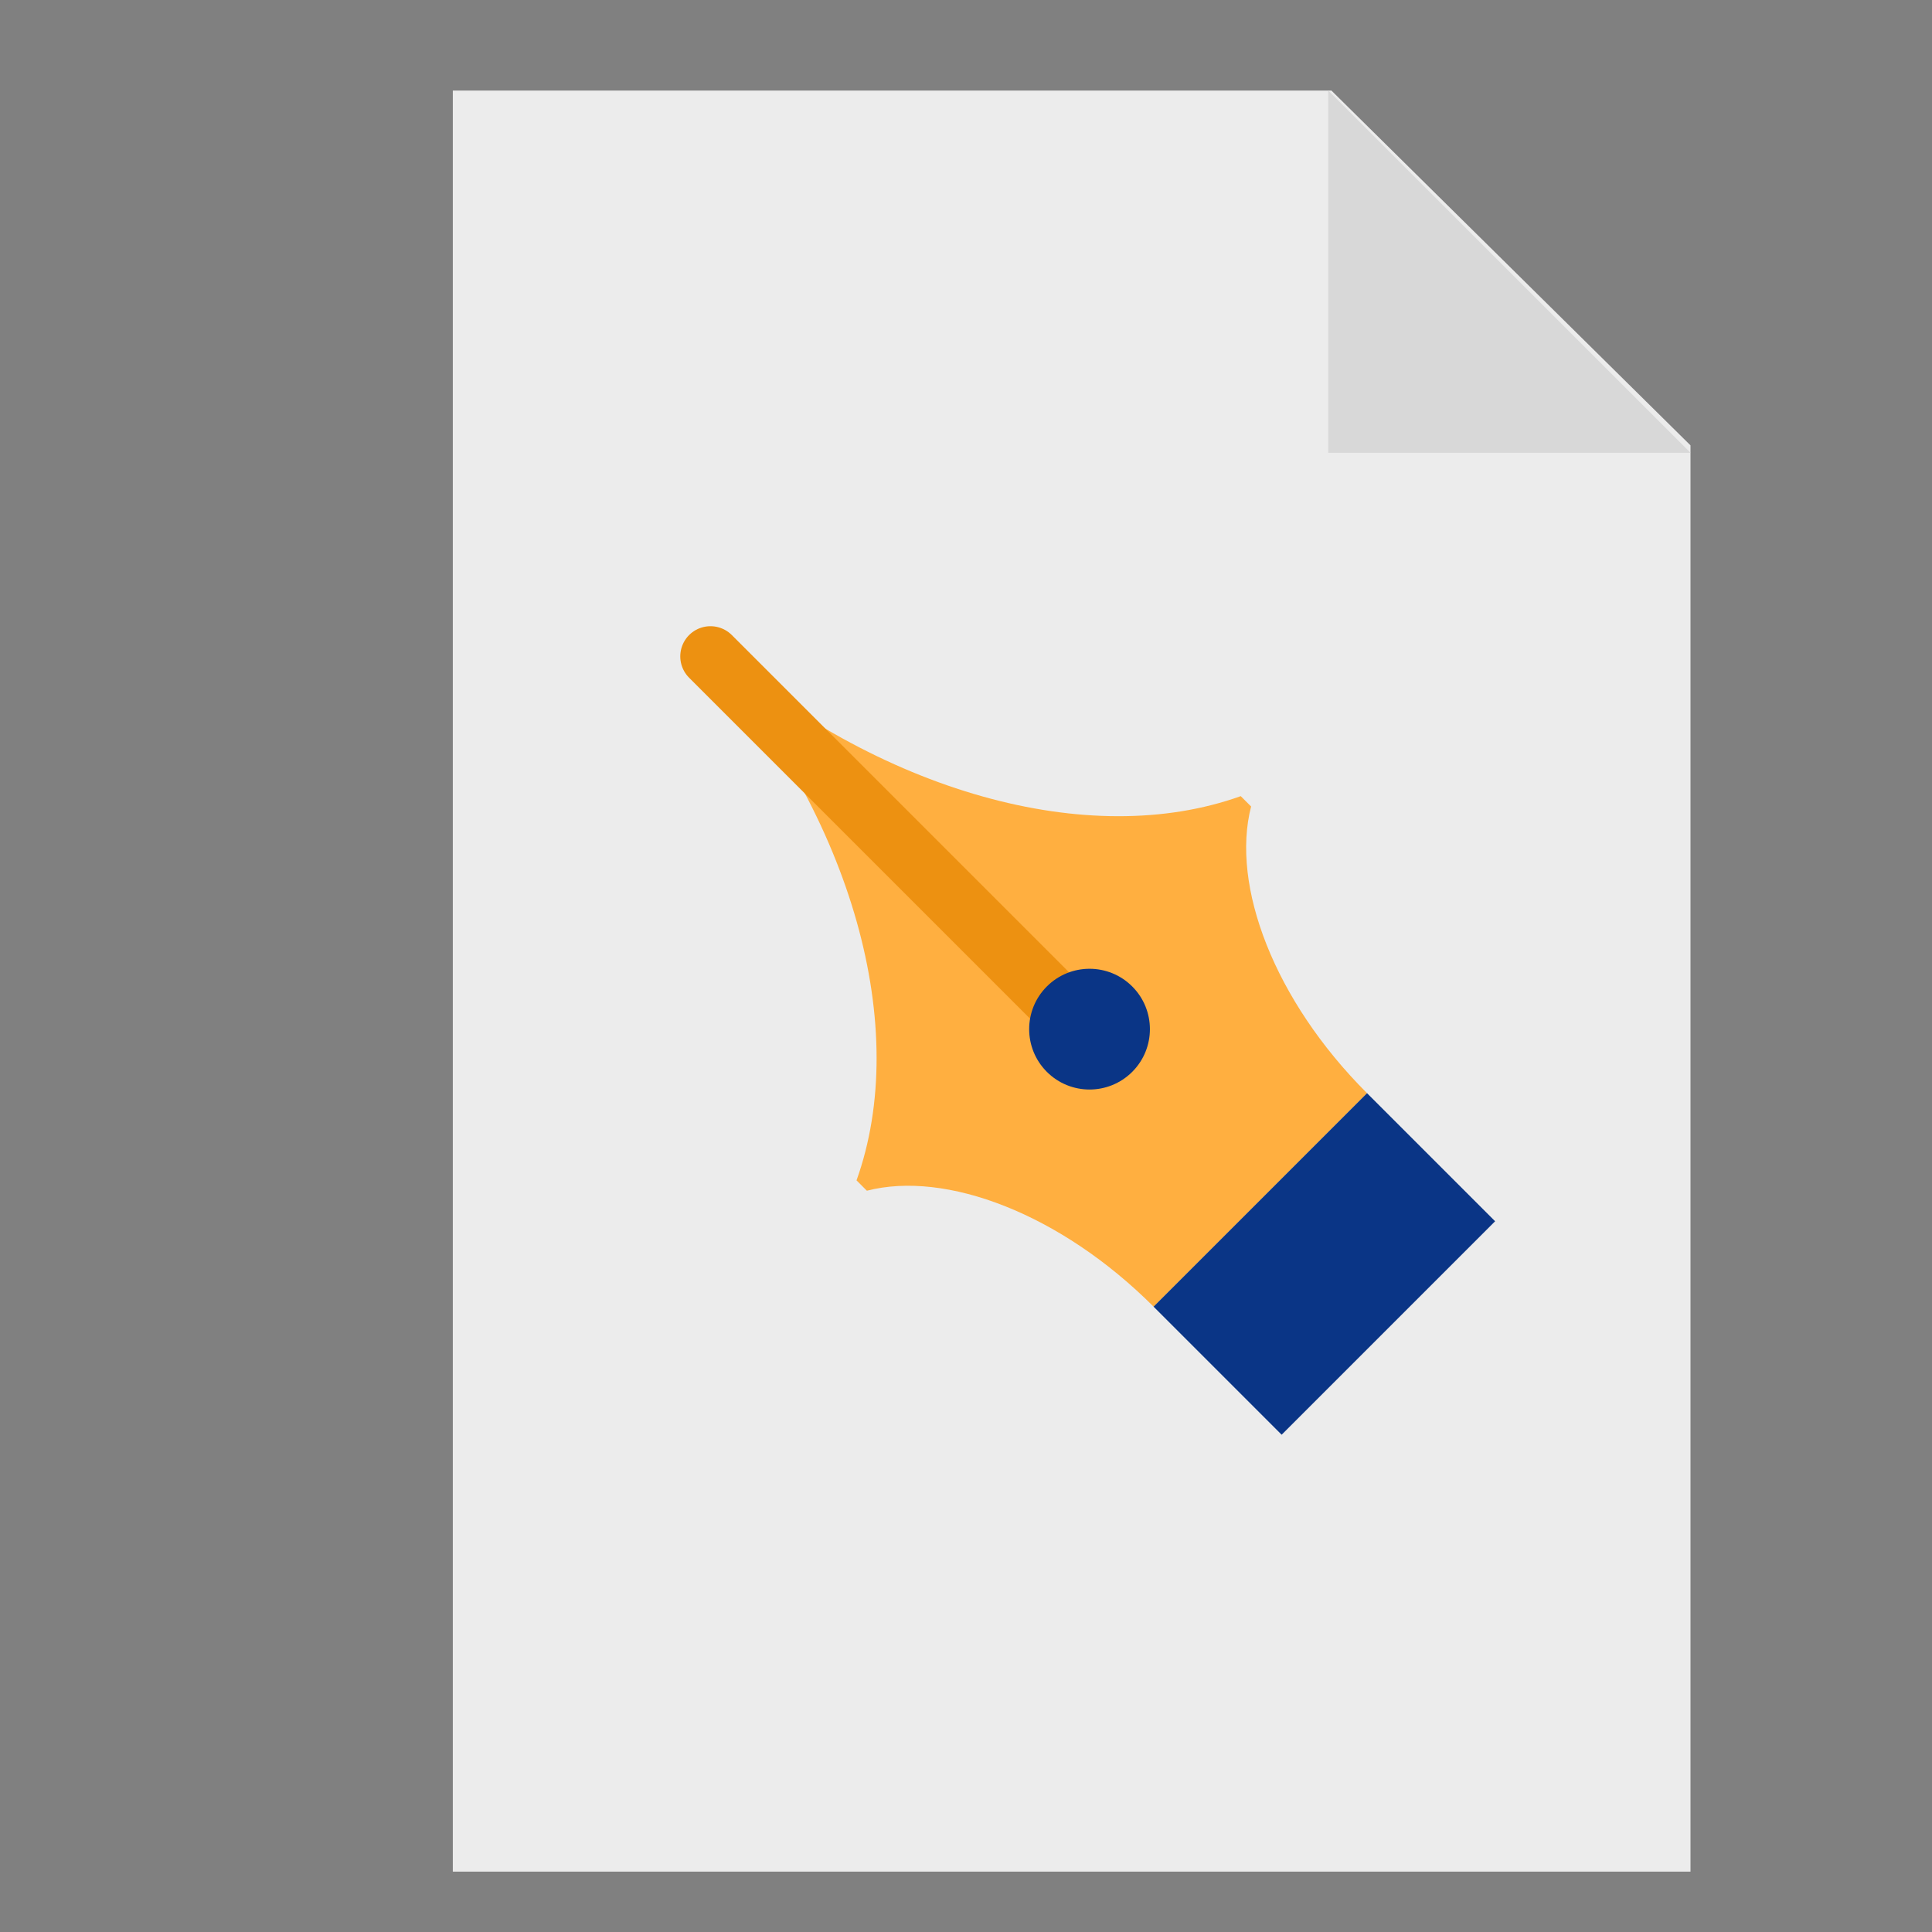
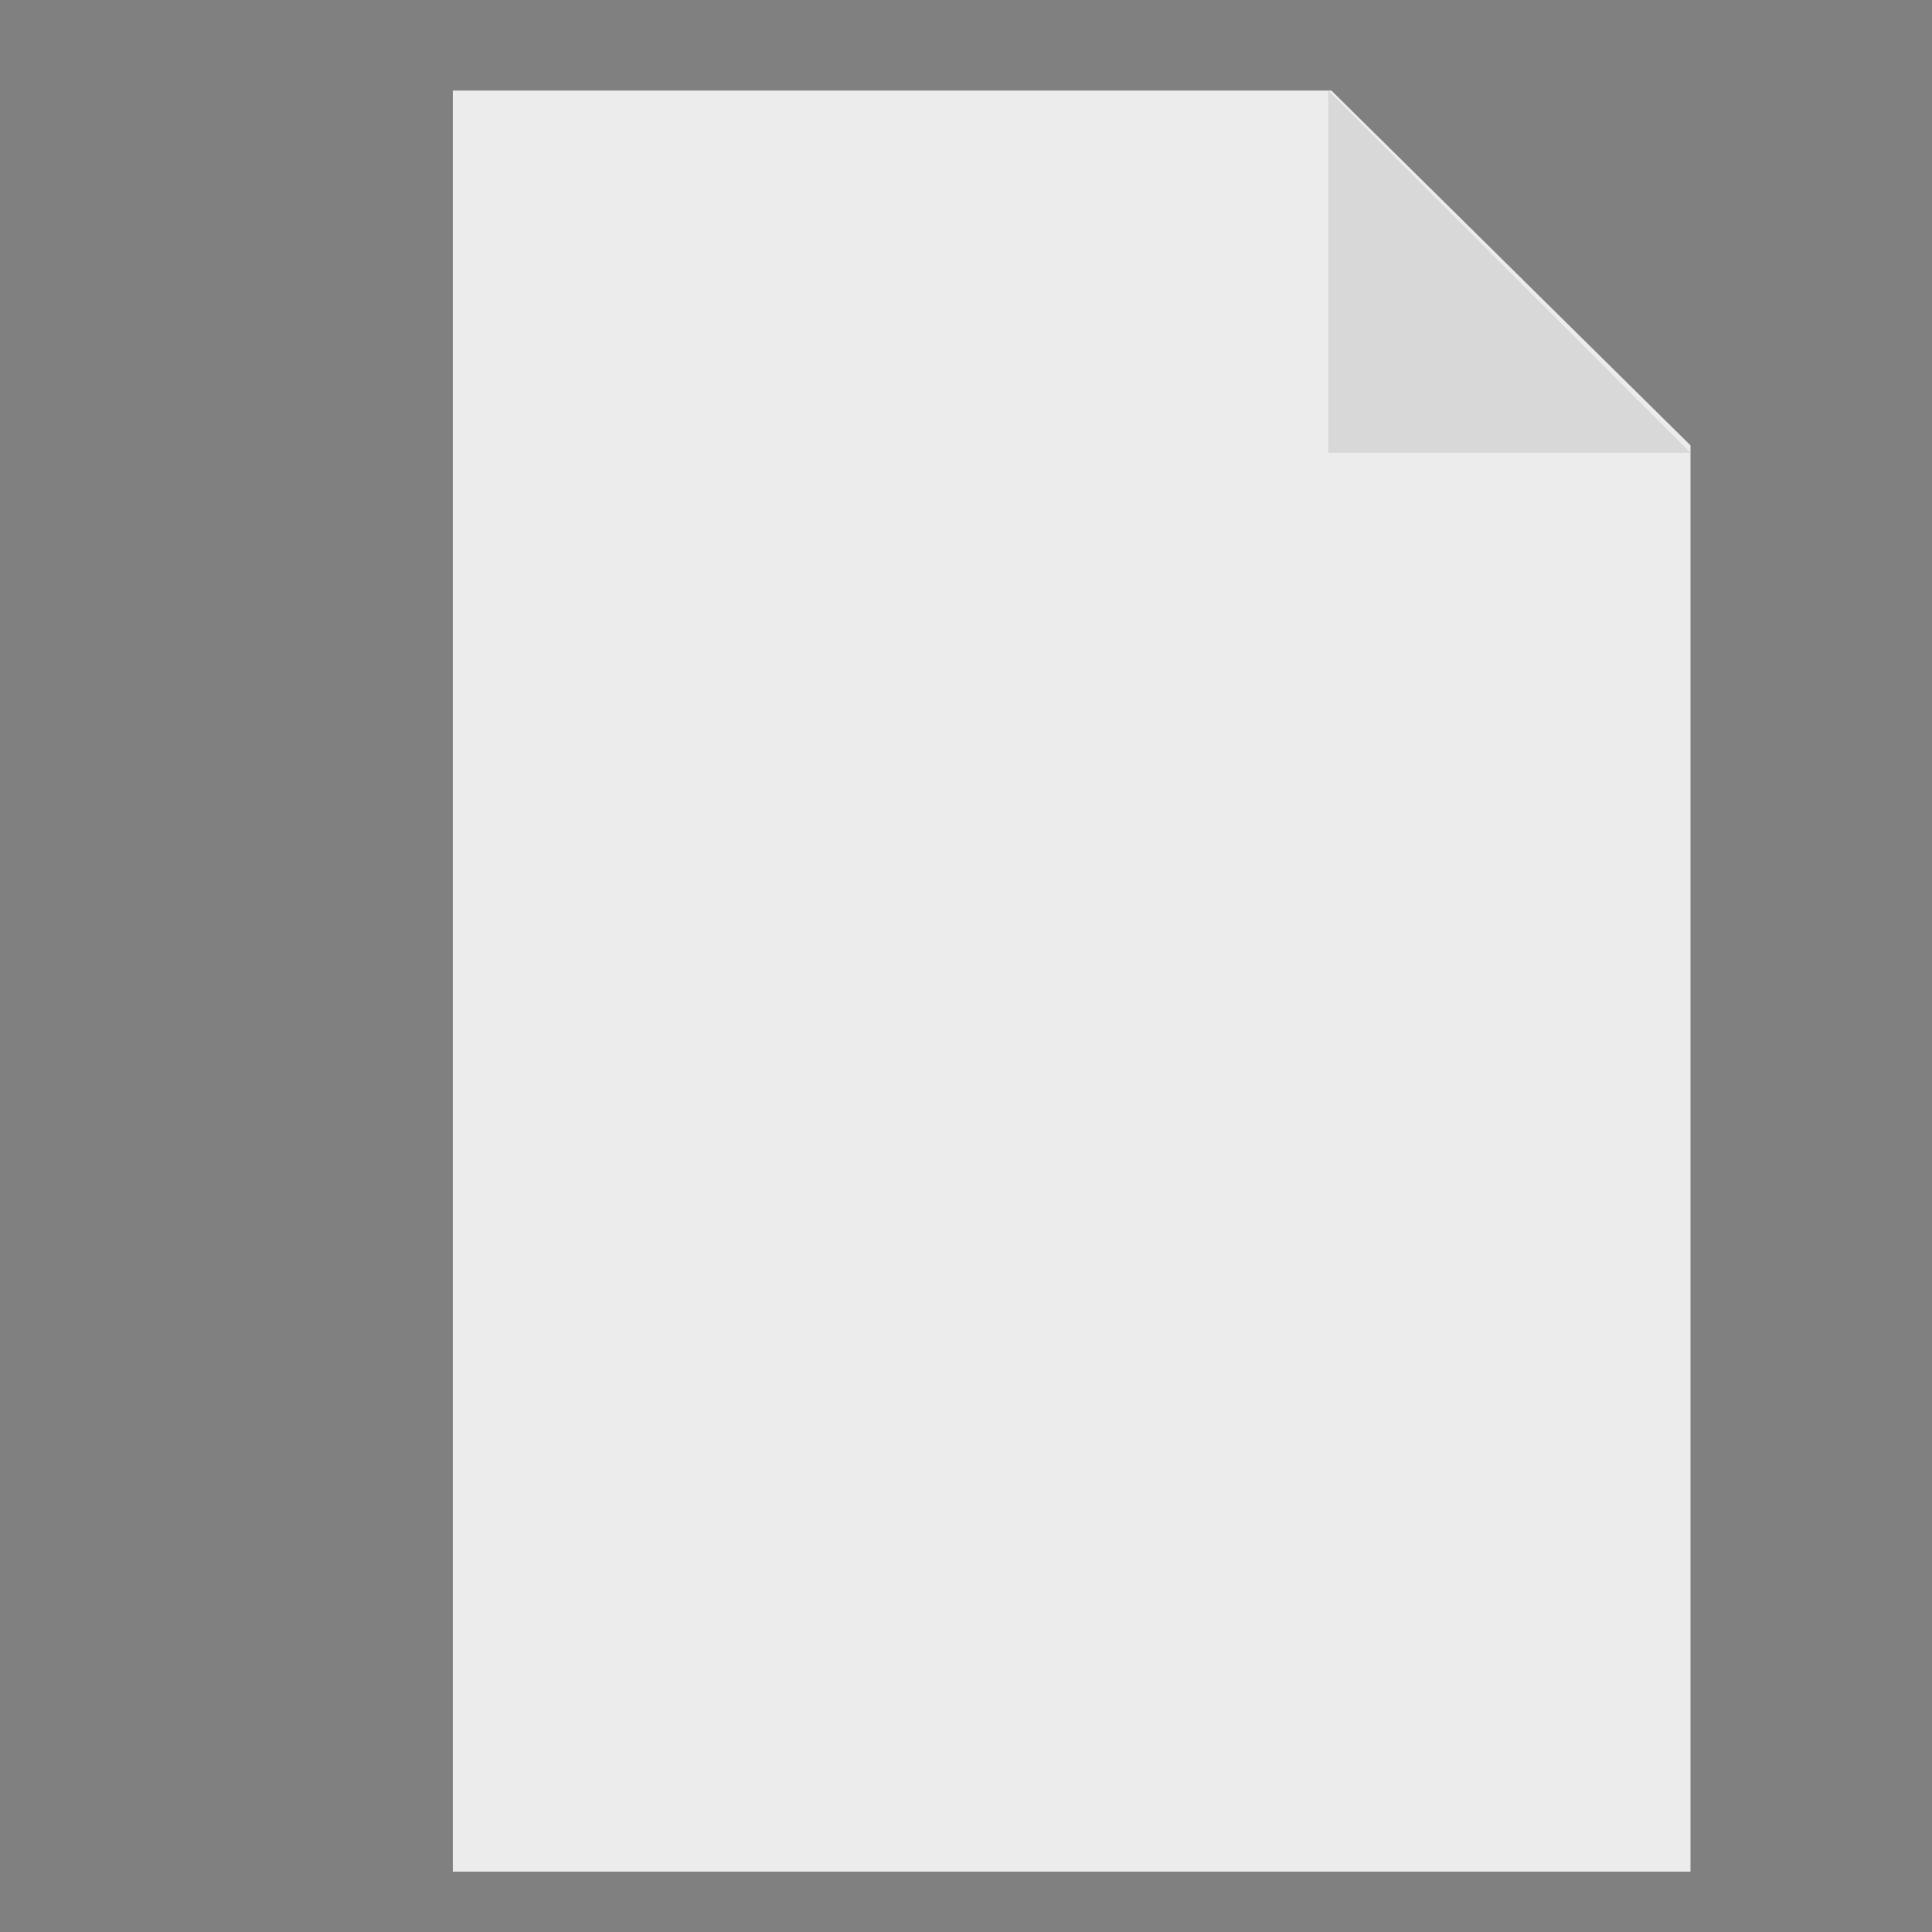
<svg xmlns="http://www.w3.org/2000/svg" width="64" height="64" viewBox="0 0 64 64">
  <rect x="0" y="0" width="64" height="64" fill="#808080" stroke="none" />
  <g fill="none" fill-rule="evenodd">
    <polygon fill="#ECECEC" points="15 3 44.105 3 56 14.753 56 62 15 62" />
    <g transform="rotate(135 18.385 29.657)">
-       <path fill="#FFAF40" d="M18,15.916 L18,15.431 C15.67,14.058 14,10.354 14,6 L4,6 C4,10.354 2.33,14.058 6.10622664e-16,15.431 L0,15.916 C4.805,18.185 8.387,24.431 8.929,32 L9.071,32 C9.613,24.431 13.195,18.185 18,15.916 Z" />
-       <path stroke="#ED9111" stroke-linecap="round" stroke-width="2" d="M9.148,31.611 L9.148,15.38" />
-       <circle cx="9" cy="14" r="2" fill="#0A3586" />
-       <rect width="10" height="6" x="4" fill="#0A3586" />
-     </g>
+       </g>
    <polygon fill="#D8D8D8" points="44 3 56 3 56 15" transform="rotate(-180 50 9)" />
  </g>
</svg>